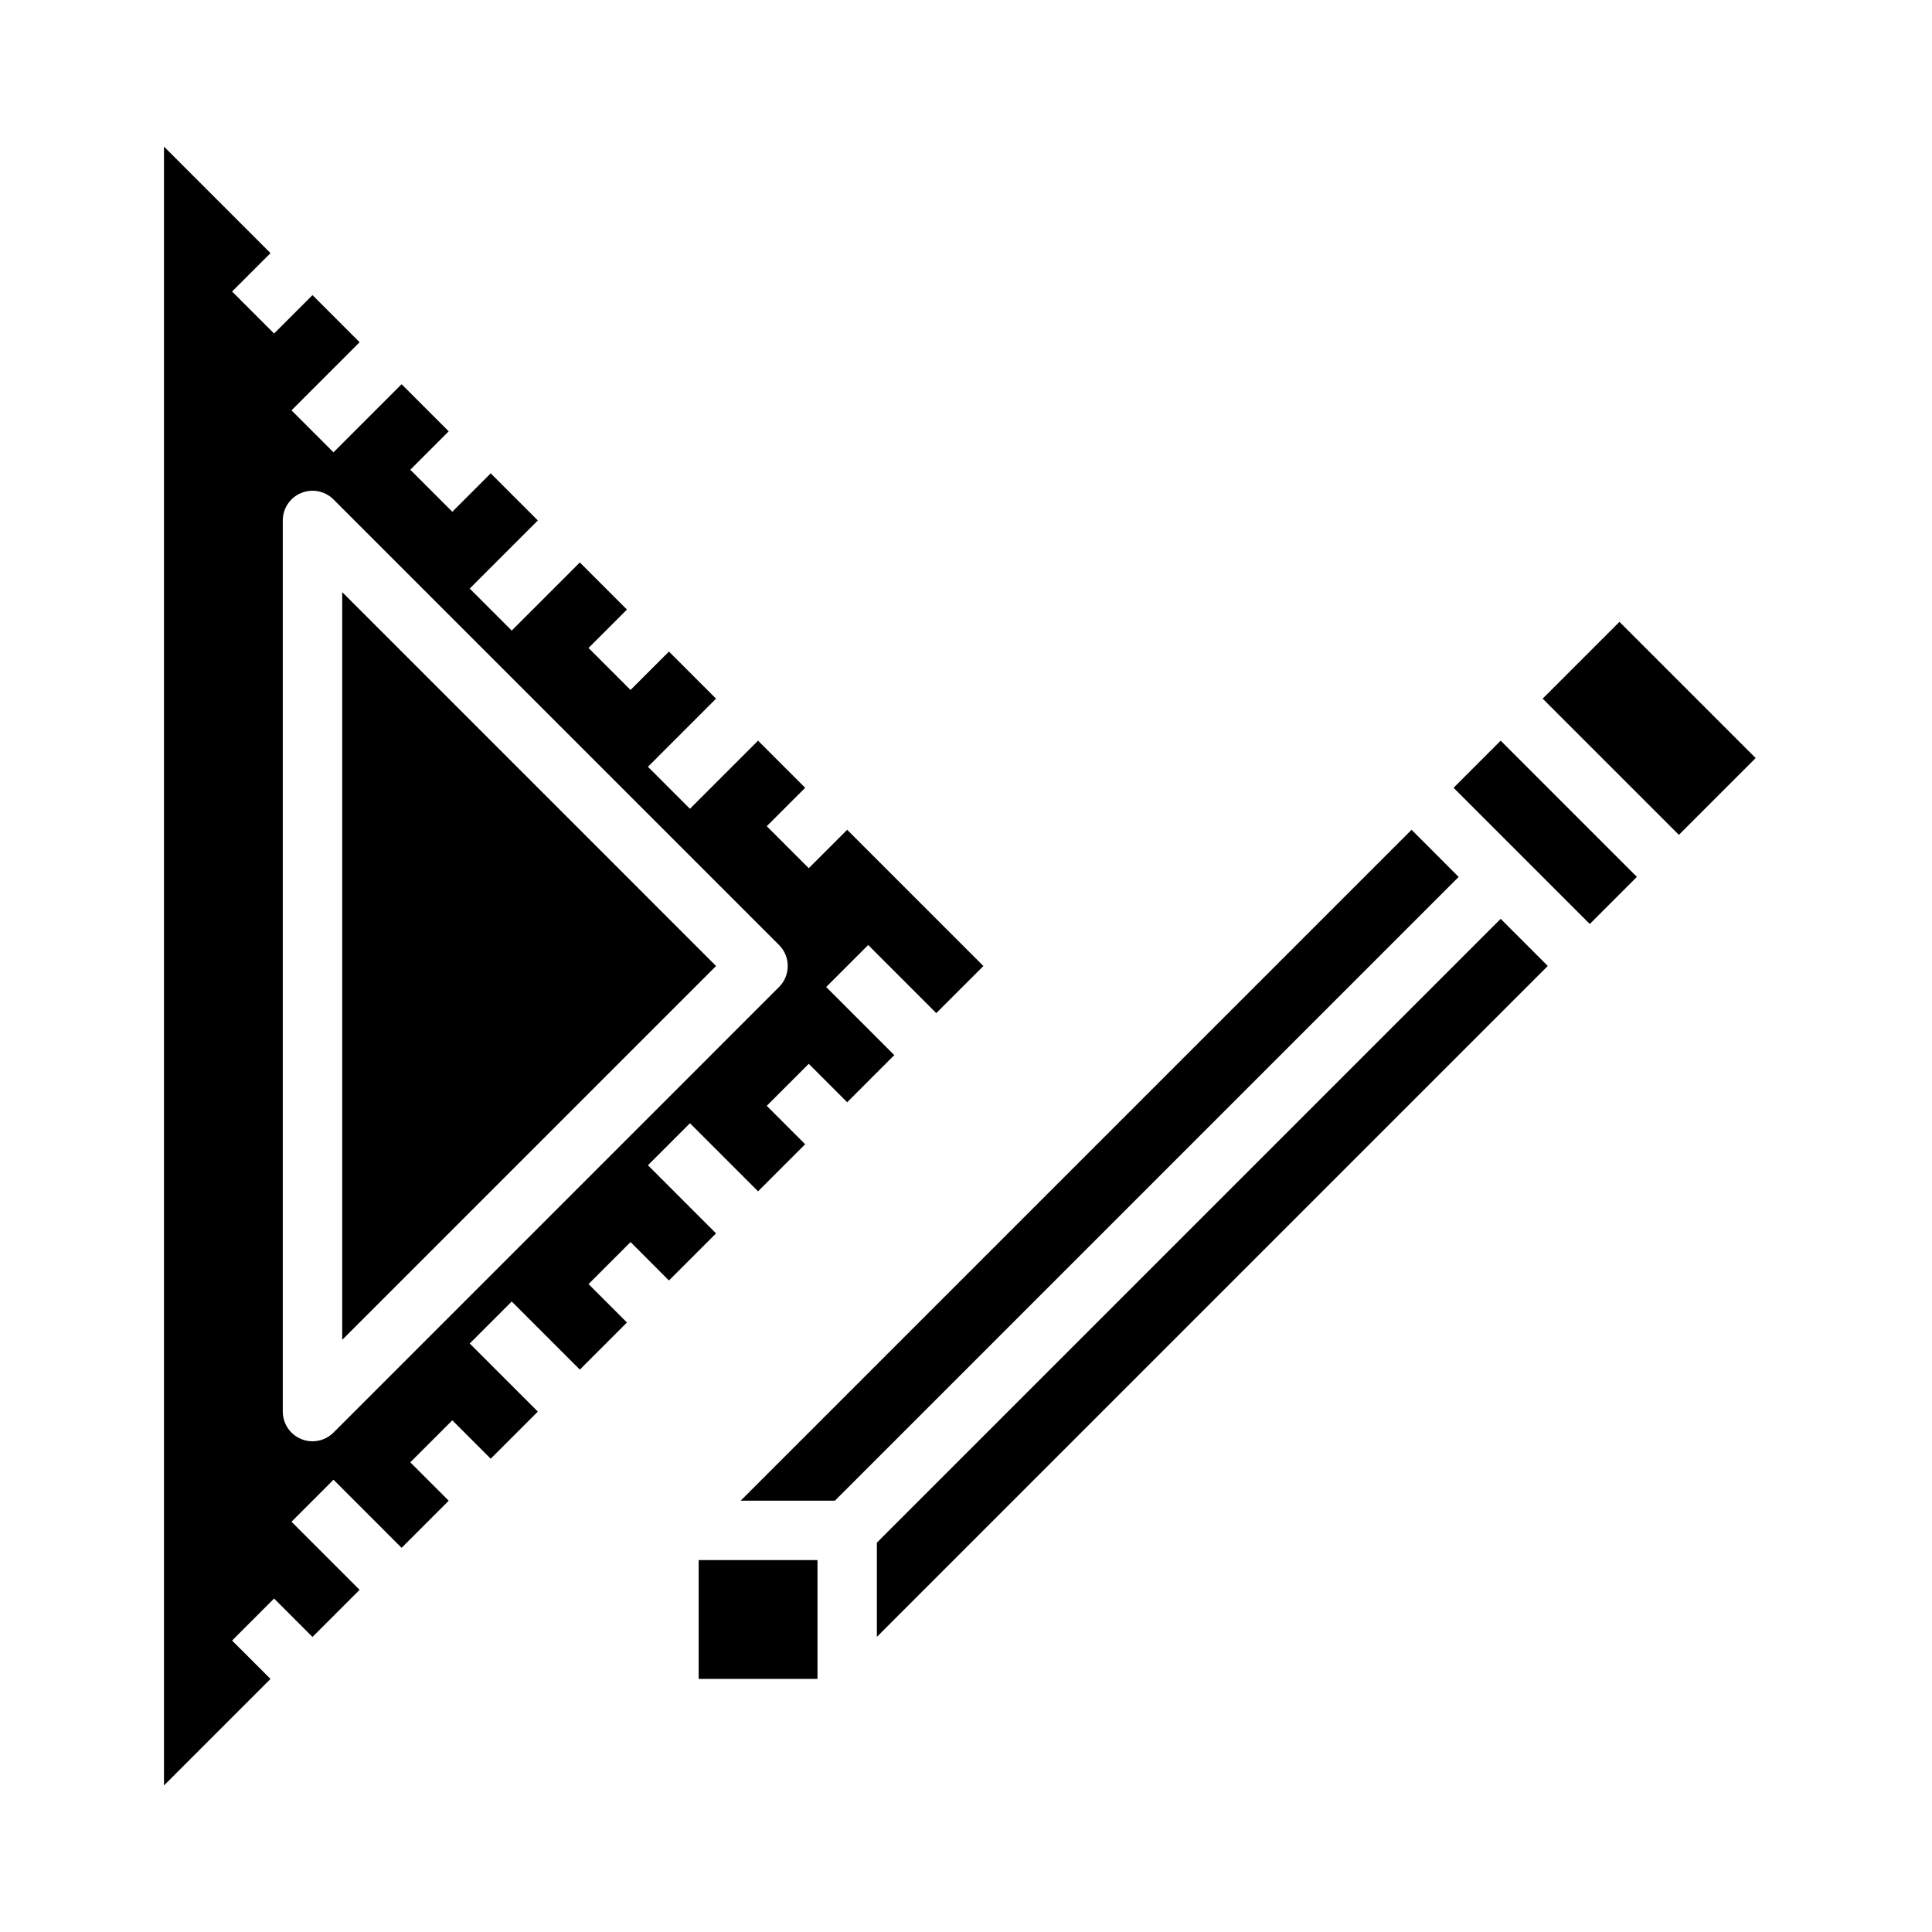
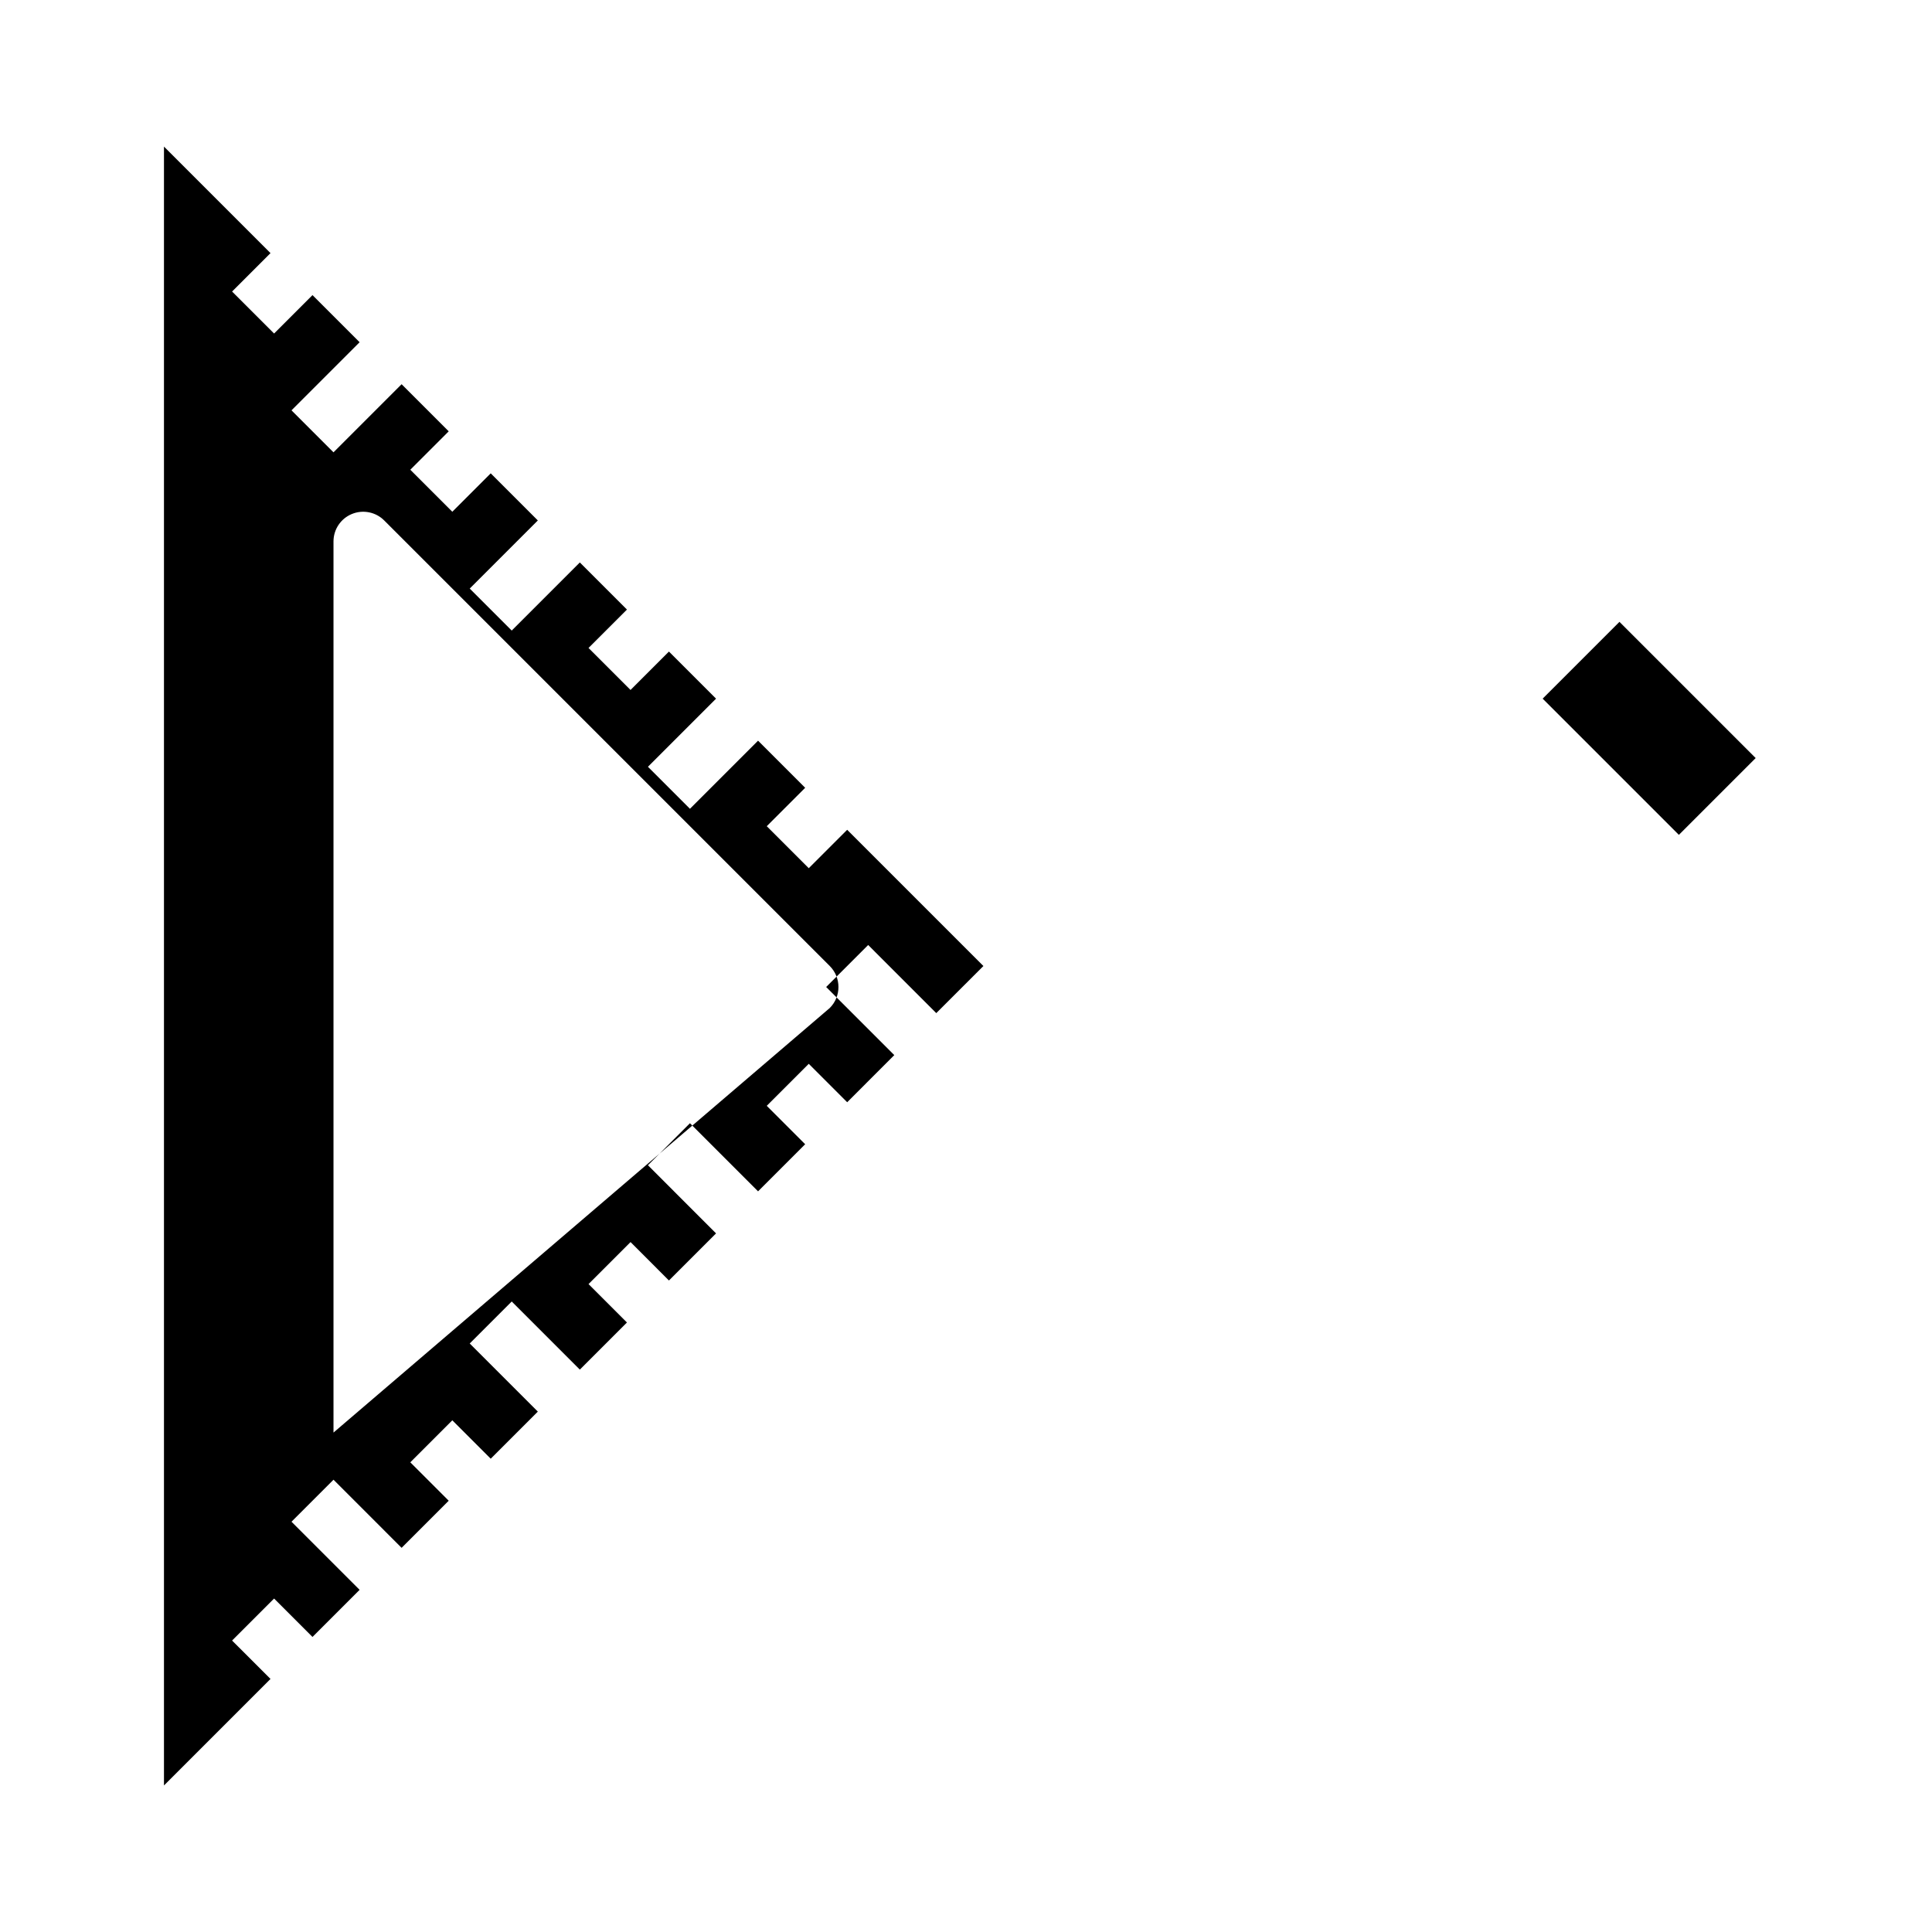
<svg xmlns="http://www.w3.org/2000/svg" fill="#000000" width="800px" height="800px" version="1.1" viewBox="144 144 512 512">
  <g>
-     <path d="m315.71 452.8 11.133-11.133 18.051 18.051 12.484-12.484-10.18-10.18 11.133-11.133 10.18 10.184 12.484-12.488-18.051-18.051 11.133-11.133 18.047 18.055 12.488-12.484-36.102-36.102-10.18 10.18-11.133-11.133 10.18-10.18-12.484-12.484-18.051 18.051-11.133-11.133 18.051-18.051-12.484-12.484-10.18 10.18-11.133-11.133 10.184-10.176-12.484-12.484-18.051 18.051-11.133-11.133 18.051-18.051-12.484-12.484-10.18 10.18-11.133-11.133 10.18-10.18-12.484-12.484-18.051 18.051-11.129-11.129 18.051-18.051-12.488-12.488-10.176 10.18-11.133-11.129 10.18-10.18-28.23-28.23v434.32l28.23-28.23-10.18-10.176 11.133-11.133 10.176 10.18 12.488-12.484-18.051-18.051 11.133-11.133 18.047 18.051 12.484-12.484-10.18-10.18 11.133-11.133 10.18 10.18 12.484-12.484-18.051-18.051 11.133-11.133 18.051 18.055 12.484-12.488-10.18-10.18 11.133-11.133 10.176 10.184 12.484-12.484zm-83.332 70.848c-1.477 1.477-3.477 2.305-5.566 2.305-1.035 0.004-2.059-0.199-3.012-0.598-2.941-1.219-4.859-4.09-4.859-7.273v-236.16c0-3.184 1.918-6.055 4.859-7.269 2.941-1.219 6.328-0.547 8.578 1.703l118.08 118.08c3.07 3.074 3.07 8.055 0 11.129z" />
-     <path d="m234.69 499.07 99.074-99.074-99.074-99.078z" />
-     <path d="m518.08 363.9-177.8 177.8h24.969l165.31-165.31z" />
+     <path d="m315.71 452.8 11.133-11.133 18.051 18.051 12.484-12.484-10.18-10.18 11.133-11.133 10.18 10.184 12.484-12.488-18.051-18.051 11.133-11.133 18.047 18.055 12.488-12.484-36.102-36.102-10.18 10.18-11.133-11.133 10.18-10.18-12.484-12.484-18.051 18.051-11.133-11.133 18.051-18.051-12.484-12.484-10.18 10.18-11.133-11.133 10.184-10.176-12.484-12.484-18.051 18.051-11.133-11.133 18.051-18.051-12.484-12.484-10.18 10.18-11.133-11.133 10.18-10.18-12.484-12.484-18.051 18.051-11.129-11.129 18.051-18.051-12.488-12.488-10.176 10.18-11.133-11.129 10.18-10.18-28.23-28.23v434.32l28.23-28.23-10.18-10.176 11.133-11.133 10.176 10.18 12.488-12.484-18.051-18.051 11.133-11.133 18.047 18.051 12.484-12.484-10.18-10.18 11.133-11.133 10.18 10.18 12.484-12.484-18.051-18.051 11.133-11.133 18.051 18.055 12.484-12.488-10.18-10.18 11.133-11.133 10.176 10.184 12.484-12.484zm-83.332 70.848v-236.16c0-3.184 1.918-6.055 4.859-7.269 2.941-1.219 6.328-0.547 8.578 1.703l118.08 118.08c3.07 3.074 3.07 8.055 0 11.129z" />
    <path d="m552.82 329.15 20.355-20.355 36.098 36.098-20.355 20.355z" />
-     <path d="m529.21 352.77 12.484-12.484 36.098 36.098-12.484 12.484z" />
-     <path d="m376.38 552.82v24.973l177.8-177.8-12.484-12.488z" />
-     <path d="m329.15 557.44h31.488v31.488h-31.488z" />
  </g>
</svg>